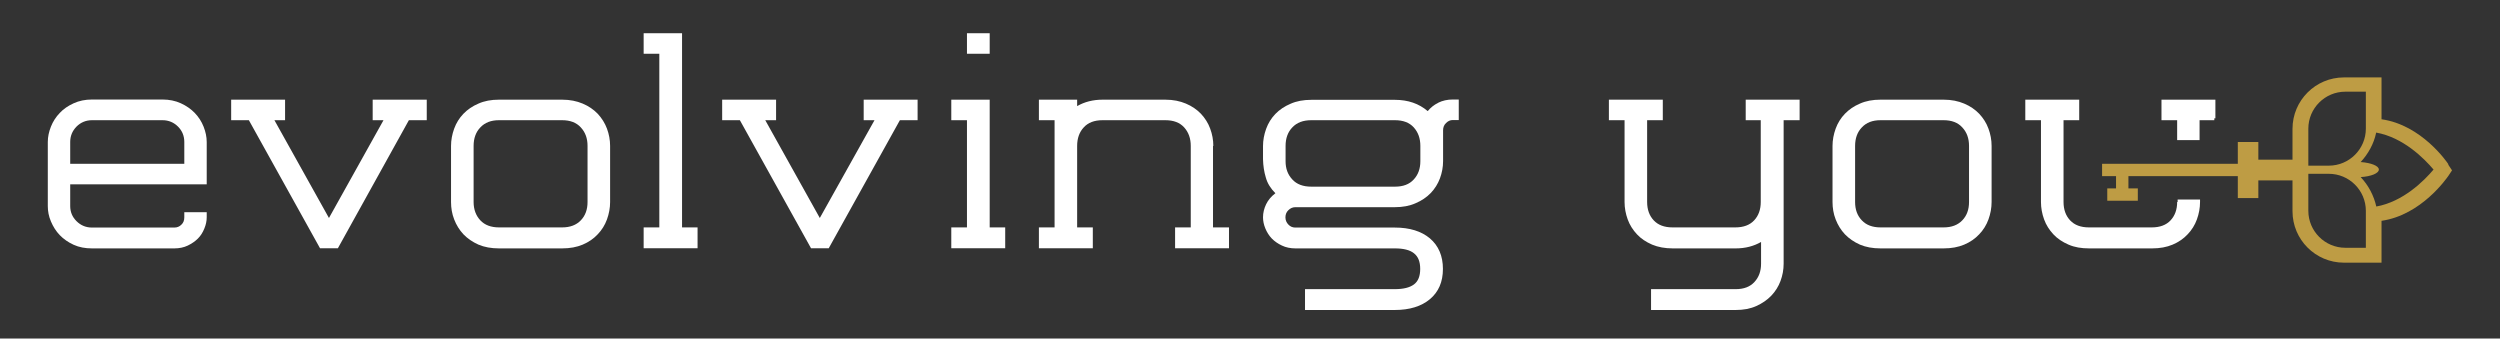
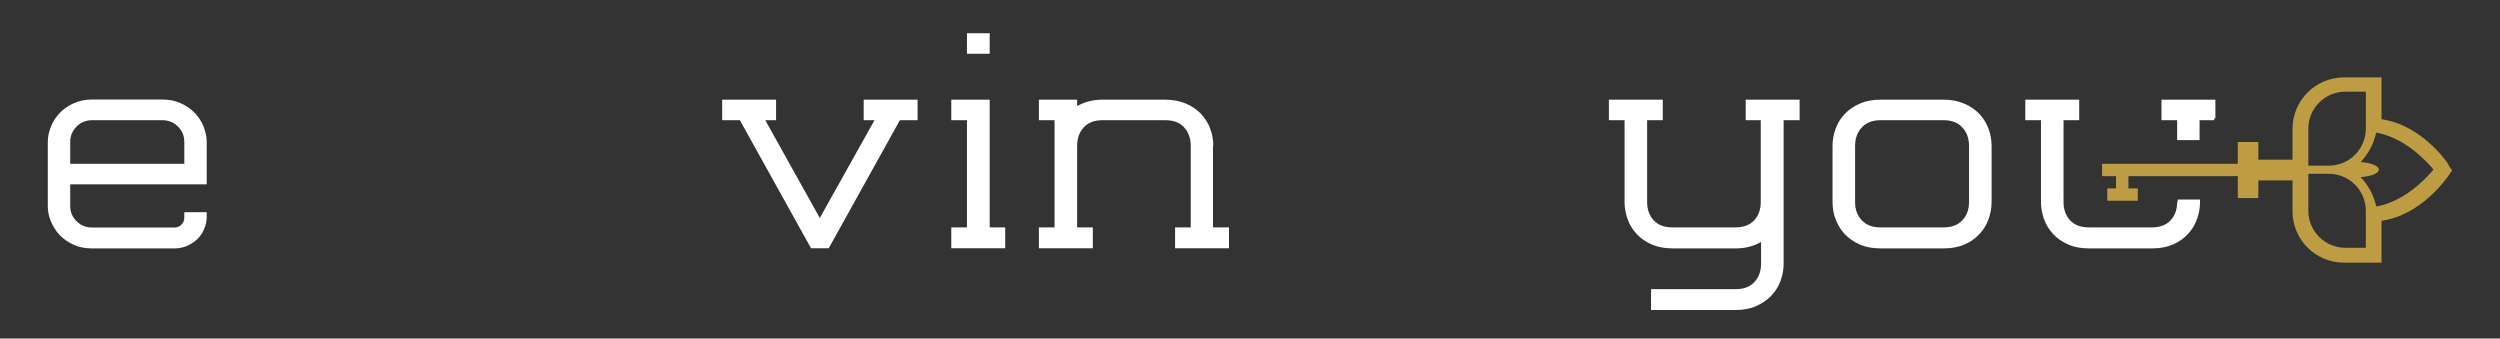
<svg xmlns="http://www.w3.org/2000/svg" id="Layer_1" viewBox="0 0 159.52 21.6">
  <rect x="0" y="0" width="159.52" height="21.6" fill="#333333" stroke="none" />
  <defs>
    <style>.cls-1{fill:#fff;}.cls-2{fill:none;}.cls-3{fill:#be9c44;}</style>
  </defs>
  <g>
-     <path class="cls-2" d="M10.37,7.67H5.87c-.39,0-.72,.14-.99,.41-.27,.27-.4,.6-.4,.98v1.39h7.27v-1.39c0-.38-.13-.7-.4-.98-.27-.27-.6-.41-.99-.41Z" />
    <path class="cls-2" d="M89,7.67h-5.34c-.52,0-.93,.15-1.21,.46-.29,.31-.43,.7-.43,1.18v.98c0,.47,.14,.86,.43,1.16,.29,.31,.69,.46,1.21,.46h5.34c.52,0,.92-.15,1.2-.46,.28-.31,.42-.69,.42-1.16v-.98c0-.48-.14-.88-.42-1.18-.28-.31-.68-.46-1.2-.46Z" />
    <path class="cls-2" d="M124.02,7.67h-4.03c-.51,0-.91,.15-1.19,.46-.29,.31-.43,.7-.43,1.18v3.58c0,.48,.14,.87,.43,1.17,.29,.3,.68,.45,1.19,.45h4.03c.51,0,.91-.15,1.19-.45s.43-.69,.43-1.17v-3.58c0-.48-.14-.88-.43-1.18-.29-.31-.68-.46-1.19-.46Z" />
    <rect class="cls-2" x="140.35" y="7.67" width=".95" height="1.27" />
    <path class="cls-2" d="M151.75,9.1l-1.29-.18v-2.47h-.9c-.98,0-1.78,.8-1.78,1.78v5.24c0,.98,.8,1.78,1.78,1.78h.9v-2.47l1.29-.18c1.3-.19,2.33-1.15,2.85-1.74-.52-.59-1.55-1.55-2.85-1.74Z" />
    <path class="cls-2" d="M35.87,7.67h-4.03c-.51,0-.91,.15-1.19,.46-.29,.31-.43,.7-.43,1.18v3.58c0,.48,.14,.87,.43,1.17s.68,.45,1.19,.45h4.03c.51,0,.91-.15,1.19-.45s.43-.69,.43-1.17v-3.58c0-.48-.14-.88-.43-1.18-.29-.31-.68-.46-1.19-.46Z" />
    <path class="cls-1" d="M12.43,7.21c-.24-.25-.54-.46-.89-.62-.35-.16-.74-.24-1.17-.24H5.87c-.43,0-.82,.08-1.17,.24-.35,.16-.65,.36-.89,.62-.24,.25-.43,.54-.56,.87-.13,.33-.2,.65-.2,.98v4.09c0,.33,.06,.65,.2,.98s.32,.62,.56,.87c.24,.25,.54,.46,.89,.62s.74,.23,1.17,.23h5.26c.31,0,.6-.06,.85-.18,.25-.12,.47-.27,.65-.45,.18-.18,.31-.39,.41-.64,.1-.24,.15-.48,.15-.71v-.33h-1.43v.33c0,.2-.06,.35-.19,.47-.12,.12-.27,.18-.44,.18H5.87c-.39,0-.72-.14-.99-.41s-.4-.59-.4-.96v-1.39H13.19v-2.7c0-.33-.07-.65-.2-.98-.13-.33-.32-.62-.56-.87Zm-.67,3.24H4.48v-1.39c0-.38,.13-.7,.4-.98,.27-.27,.6-.41,.99-.41h4.5c.39,0,.72,.14,.99,.41,.27,.27,.4,.6,.4,.98v1.39Z" />
-     <polygon class="cls-1" points="23.78 7.67 24.47 7.67 20.99 13.91 17.51 7.67 18.19 7.67 18.19 6.36 14.75 6.36 14.75 7.67 15.88 7.67 20.42 15.84 21.56 15.84 26.09 7.67 27.23 7.67 27.23 6.36 23.78 6.36 23.78 7.67" />
-     <path class="cls-1" d="M38.14,7.26c-.26-.27-.58-.49-.96-.65s-.81-.25-1.31-.25h-4.03c-.5,0-.93,.08-1.31,.25-.38,.16-.7,.38-.96,.65-.26,.27-.46,.59-.59,.95s-.2,.73-.2,1.1v3.58c0,.38,.06,.75,.2,1.11s.33,.67,.59,.95c.26,.27,.58,.49,.96,.66,.38,.16,.81,.24,1.31,.24h4.03c.5,0,.93-.08,1.31-.24s.7-.38,.96-.66c.26-.27,.46-.59,.59-.95s.2-.73,.2-1.11v-3.58c0-.38-.07-.75-.2-1.1s-.33-.67-.59-.95Zm-.65,5.63c0,.48-.14,.87-.43,1.17s-.68,.45-1.19,.45h-4.03c-.51,0-.91-.15-1.19-.45s-.43-.69-.43-1.17v-3.58c0-.48,.14-.88,.43-1.18,.29-.31,.68-.46,1.19-.46h4.03c.51,0,.91,.15,1.19,.46,.29,.31,.43,.7,.43,1.18v3.58Z" />
-     <polygon class="cls-1" points="43.52 2.12 41.07 2.12 41.07 3.43 42.07 3.43 42.07 14.51 41.07 14.51 41.07 15.84 44.51 15.84 44.51 14.51 43.52 14.51 43.52 2.12" />
    <polygon class="cls-1" points="55.11 7.67 55.8 7.67 52.31 13.91 48.83 7.67 49.52 7.67 49.52 6.36 46.08 6.36 46.08 7.67 47.21 7.67 51.75 15.84 52.88 15.84 57.42 7.67 58.55 7.67 58.55 6.36 55.11 6.36 55.11 7.67" />
    <polygon class="cls-1" points="63.15 6.36 60.7 6.36 60.7 7.67 61.7 7.67 61.7 14.51 60.7 14.51 60.7 15.84 64.14 15.84 64.14 14.51 63.15 14.51 63.15 6.36" />
    <rect class="cls-1" x="61.7" y="2.12" width="1.45" height="1.31" />
    <path class="cls-1" d="M77.42,9.31c0-.38-.07-.75-.2-1.1-.13-.36-.33-.67-.59-.95-.26-.27-.58-.49-.96-.65-.38-.16-.81-.25-1.31-.25h-4.01c-.61,0-1.15,.14-1.62,.41v-.41h-2.44v1.31h1v6.84h-1v1.33h3.44v-1.33h-1v-5.2c0-.48,.14-.88,.42-1.18,.28-.31,.68-.46,1.2-.46h4.01c.52,0,.92,.15,1.2,.46,.28,.31,.42,.7,.42,1.18v5.2h-1v1.33h3.44v-1.33h-1.02v-5.2Z" />
-     <path class="cls-1" d="M91.77,6.56c-.27,.13-.49,.31-.67,.53-.56-.48-1.26-.72-2.09-.72h-5.34c-.5,0-.94,.08-1.32,.25-.38,.16-.71,.38-.97,.65-.26,.27-.46,.59-.59,.95s-.2,.73-.2,1.1v.84c.01,.42,.07,.81,.18,1.17,.1,.37,.31,.7,.61,1-.26,.2-.46,.43-.59,.7-.13,.27-.2,.55-.2,.84,0,.23,.05,.47,.15,.71,.1,.24,.23,.45,.41,.64,.18,.18,.39,.33,.65,.45,.25,.12,.54,.18,.85,.18h6.35c.55,0,.96,.1,1.22,.31,.27,.21,.4,.54,.4,1s-.13,.79-.4,.99-.67,.3-1.22,.3h-5.73v1.33h5.73c.94,0,1.69-.23,2.24-.69,.55-.46,.83-1.1,.83-1.93s-.28-1.48-.83-1.95c-.55-.46-1.3-.69-2.24-.69h-6.35c-.17,0-.32-.06-.44-.19-.12-.12-.19-.28-.19-.46s.06-.34,.19-.46c.12-.12,.27-.19,.44-.19h6.35c.5,0,.94-.08,1.32-.25,.38-.16,.71-.38,.97-.65,.26-.27,.46-.59,.59-.94,.13-.35,.2-.72,.2-1.1v-1.97c0-.18,.06-.34,.19-.46,.12-.12,.26-.19,.42-.19h.39v-1.31h-.39c-.34,0-.64,.07-.91,.2Zm-1.14,3.73c0,.47-.14,.86-.42,1.16-.28,.31-.68,.46-1.2,.46h-5.34c-.52,0-.93-.15-1.21-.46-.29-.31-.43-.69-.43-1.16v-.98c0-.48,.14-.88,.43-1.18,.29-.31,.69-.46,1.21-.46h5.34c.52,0,.92,.15,1.2,.46,.28,.31,.42,.7,.42,1.18v.98Z" />
    <path class="cls-1" d="M111.35,7.67h1v5.22c0,.48-.14,.87-.42,1.17-.28,.3-.68,.45-1.2,.45h-4.01c-.52,0-.92-.15-1.2-.45-.28-.3-.42-.69-.42-1.17V7.67h1v-1.31h-3.44v1.31h1v5.22c0,.38,.07,.75,.2,1.11,.13,.36,.33,.67,.59,.95s.58,.49,.97,.66c.38,.16,.82,.24,1.32,.24h4.01c.61,0,1.15-.14,1.62-.41v1.39c0,.47-.14,.86-.42,1.16-.28,.31-.68,.46-1.2,.46h-5.4v1.33h5.4c.5,0,.93-.08,1.31-.25,.38-.17,.7-.39,.96-.66,.26-.27,.46-.59,.59-.94,.13-.35,.2-.72,.2-1.1V7.67h1.02v-1.31h-3.44v1.31Z" />
    <path class="cls-1" d="M126.29,7.26c-.26-.27-.58-.49-.96-.65s-.81-.25-1.31-.25h-4.03c-.5,0-.93,.08-1.31,.25-.38,.16-.7,.38-.96,.65-.26,.27-.46,.59-.59,.95s-.2,.73-.2,1.1v3.58c0,.38,.06,.75,.2,1.11s.33,.67,.59,.95c.26,.27,.58,.49,.96,.66,.38,.16,.81,.24,1.31,.24h4.03c.5,0,.93-.08,1.31-.24s.7-.38,.96-.66c.26-.27,.46-.59,.59-.95,.13-.36,.2-.73,.2-1.11v-3.58c0-.38-.07-.75-.2-1.1-.13-.36-.33-.67-.59-.95Zm-.65,5.63c0,.48-.14,.87-.43,1.17s-.68,.45-1.19,.45h-4.03c-.51,0-.91-.15-1.19-.45-.29-.3-.43-.69-.43-1.17v-3.58c0-.48,.14-.88,.43-1.18,.29-.31,.68-.46,1.19-.46h4.03c.51,0,.91,.15,1.19,.46,.29,.31,.43,.7,.43,1.18v3.58Z" />
    <path class="cls-1" d="M138.92,12.89c0,.48-.14,.87-.42,1.17s-.68,.45-1.2,.45h-4.01c-.52,0-.92-.15-1.2-.45-.28-.3-.42-.69-.42-1.17V7.67h1v-1.31h-3.44v1.31h1v5.22c0,.38,.07,.75,.2,1.11,.13,.36,.33,.67,.59,.95s.58,.49,.97,.66,.82,.24,1.32,.24h4.01c.5,0,.93-.08,1.31-.24s.7-.38,.96-.66c.26-.27,.46-.59,.59-.95,.13-.36,.2-.73,.2-1.11v-.16h-1.43v.16Z" />
    <polygon class="cls-1" points="140.35 7.67 141.29 7.67 141.29 7.55 141.36 7.55 141.36 6.36 137.92 6.36 137.92 7.67 138.92 7.67 138.92 8.94 140.35 8.94 140.35 7.67" />
  </g>
  <path class="cls-3" d="M156.22,10.47c-.07-.11-1.7-2.5-4.26-2.86v-2.67h-2.4c-1.81,0-3.28,1.47-3.28,3.28v1.97h-2.18v-1.13h-1.31v1.39h-8.66v.79h.89v.78h-.56v.79h1.95v-.79h-.6v-.78h6.98v1.4h1.31v-1.13h2.18v1.97c0,1.81,1.47,3.28,3.28,3.28h2.4v-2.67c2.56-.37,4.18-2.75,4.26-2.86l.24-.36-.24-.36Zm-8.93-2.26c0-1.3,1.06-2.36,2.36-2.36h1.31v2.36c0,1.3-1.06,2.36-2.36,2.36h-1.31v-2.36Zm3.67,7.6h-1.31c-1.3,0-2.36-1.06-2.36-2.36v-2.36h1.31c1.3,0,2.36,1.06,2.36,2.36v2.36Zm.67-2.62c-.16-.72-.51-1.37-1-1.89,.66-.04,1.16-.24,1.16-.48s-.5-.43-1.16-.48c.48-.52,.84-1.16,.99-1.88,1.73,.31,3.06,1.65,3.66,2.36-.6,.71-1.93,2.05-3.66,2.36Z" />
</svg>